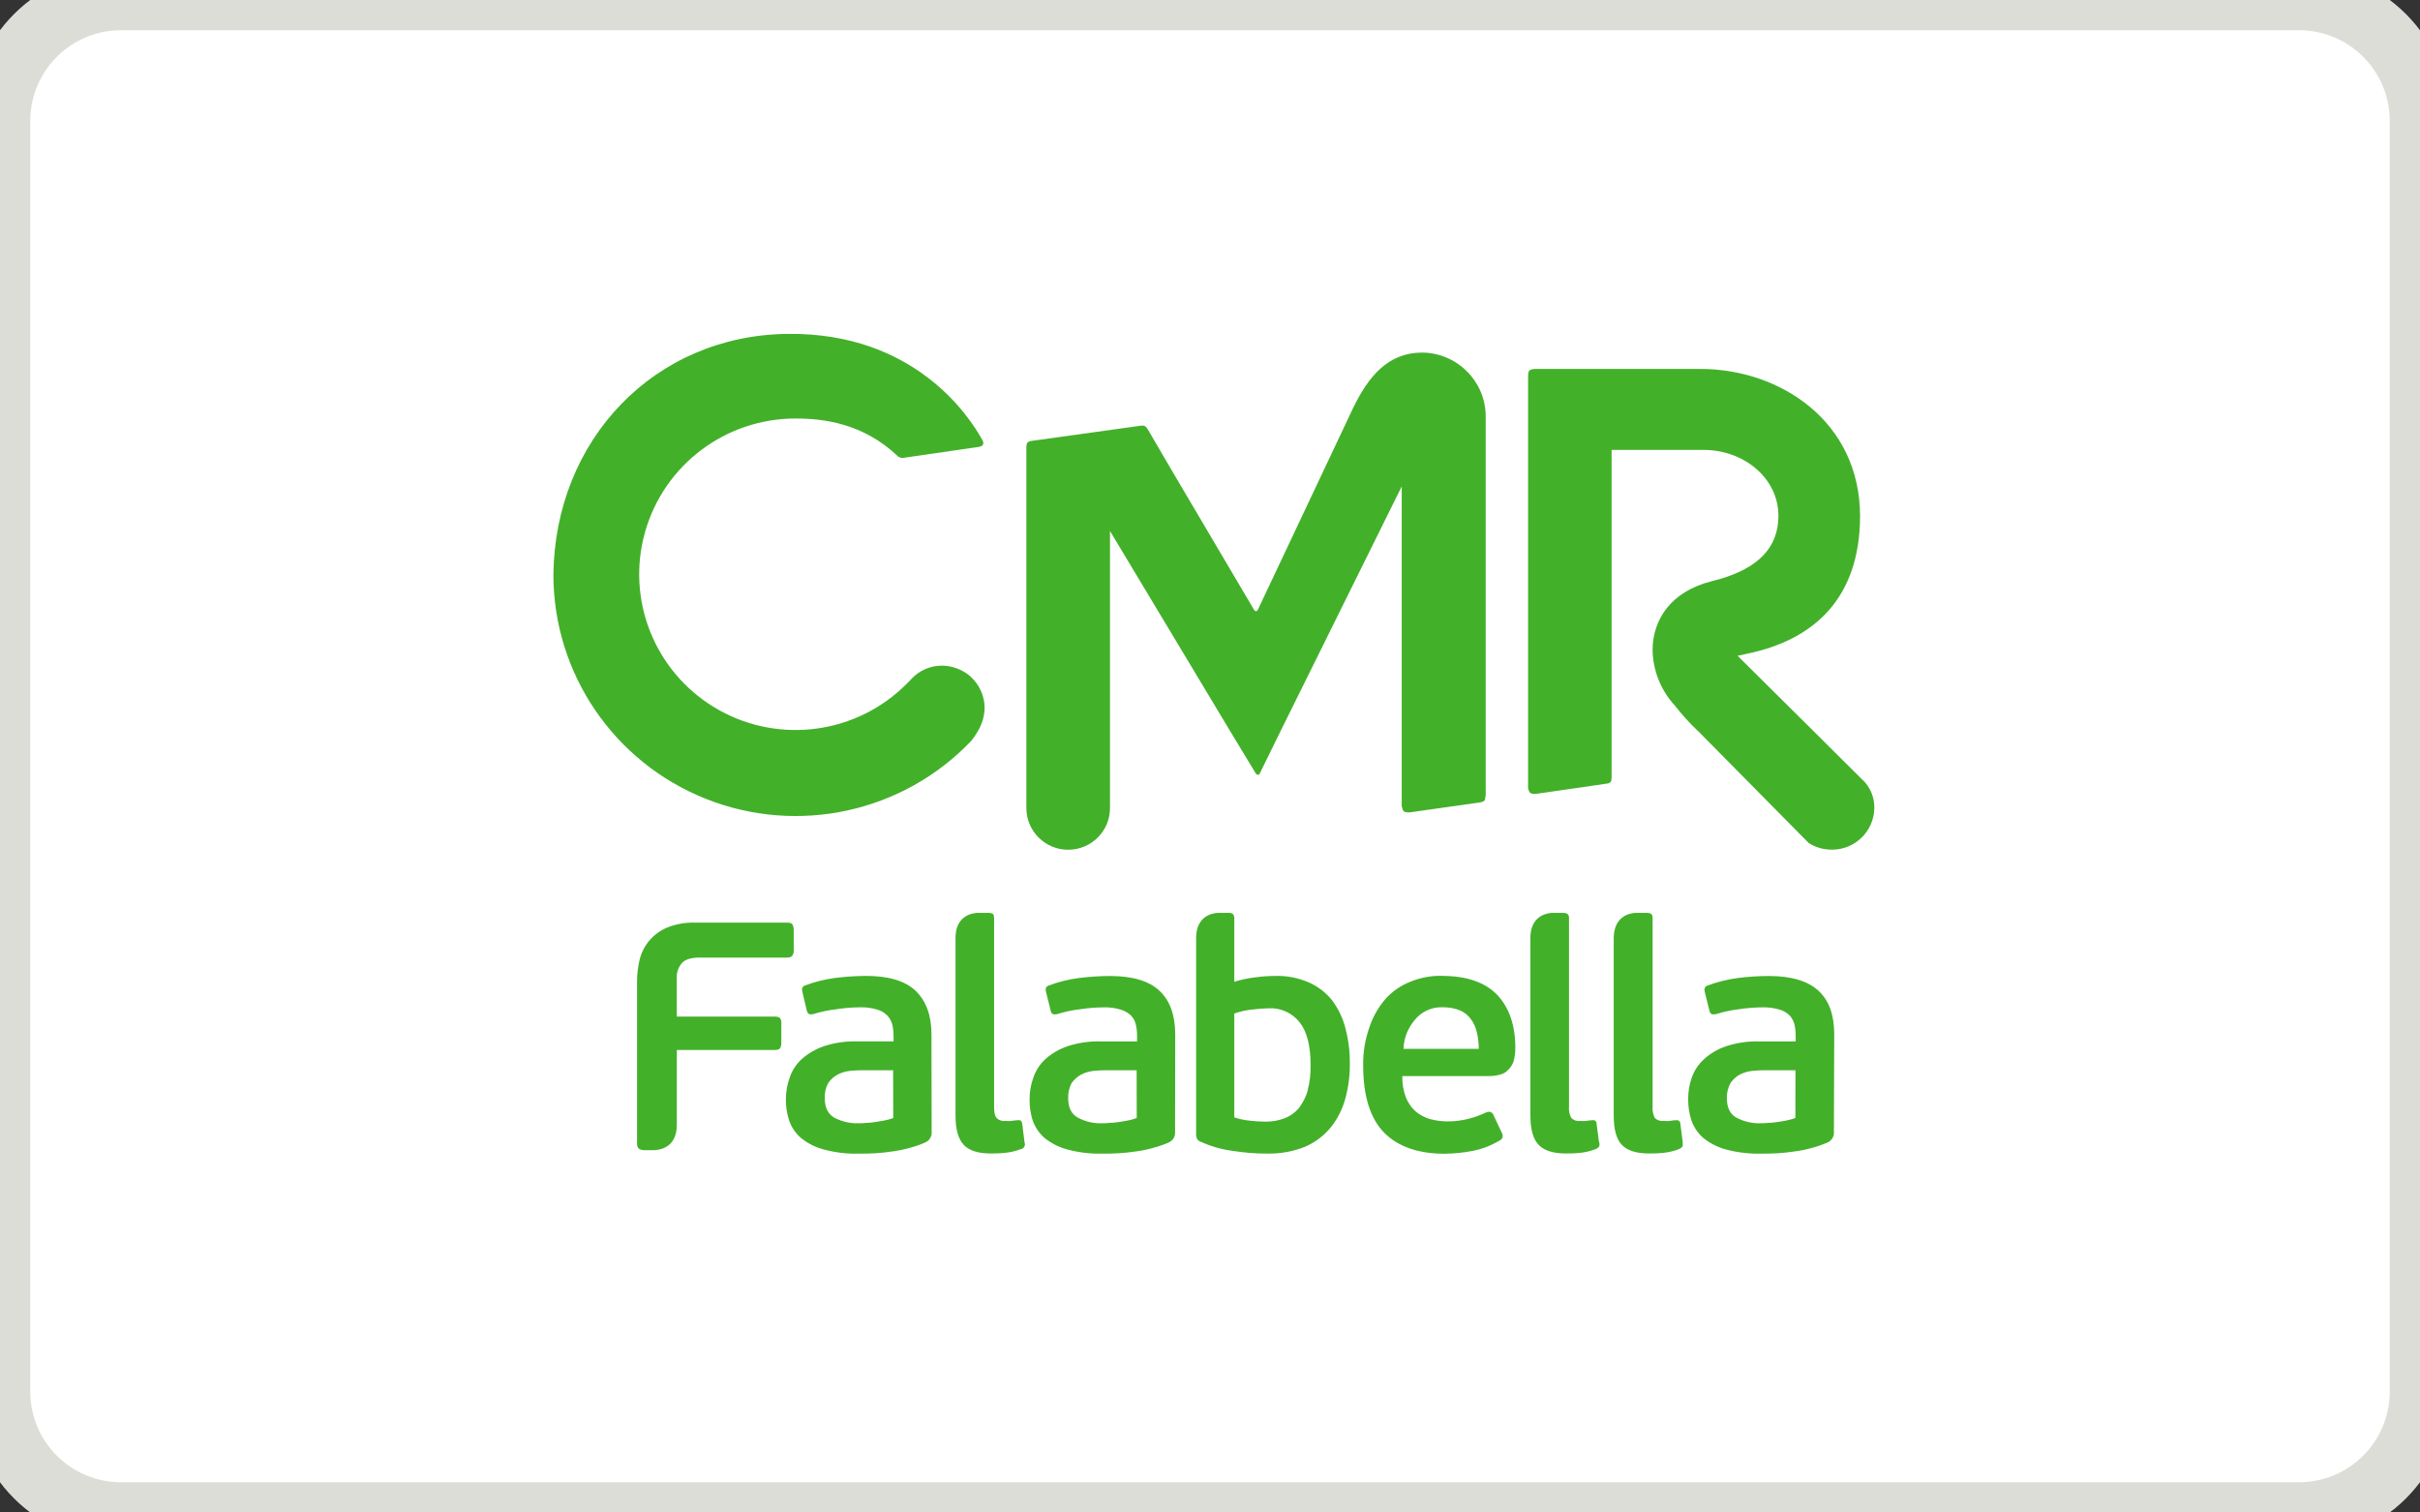
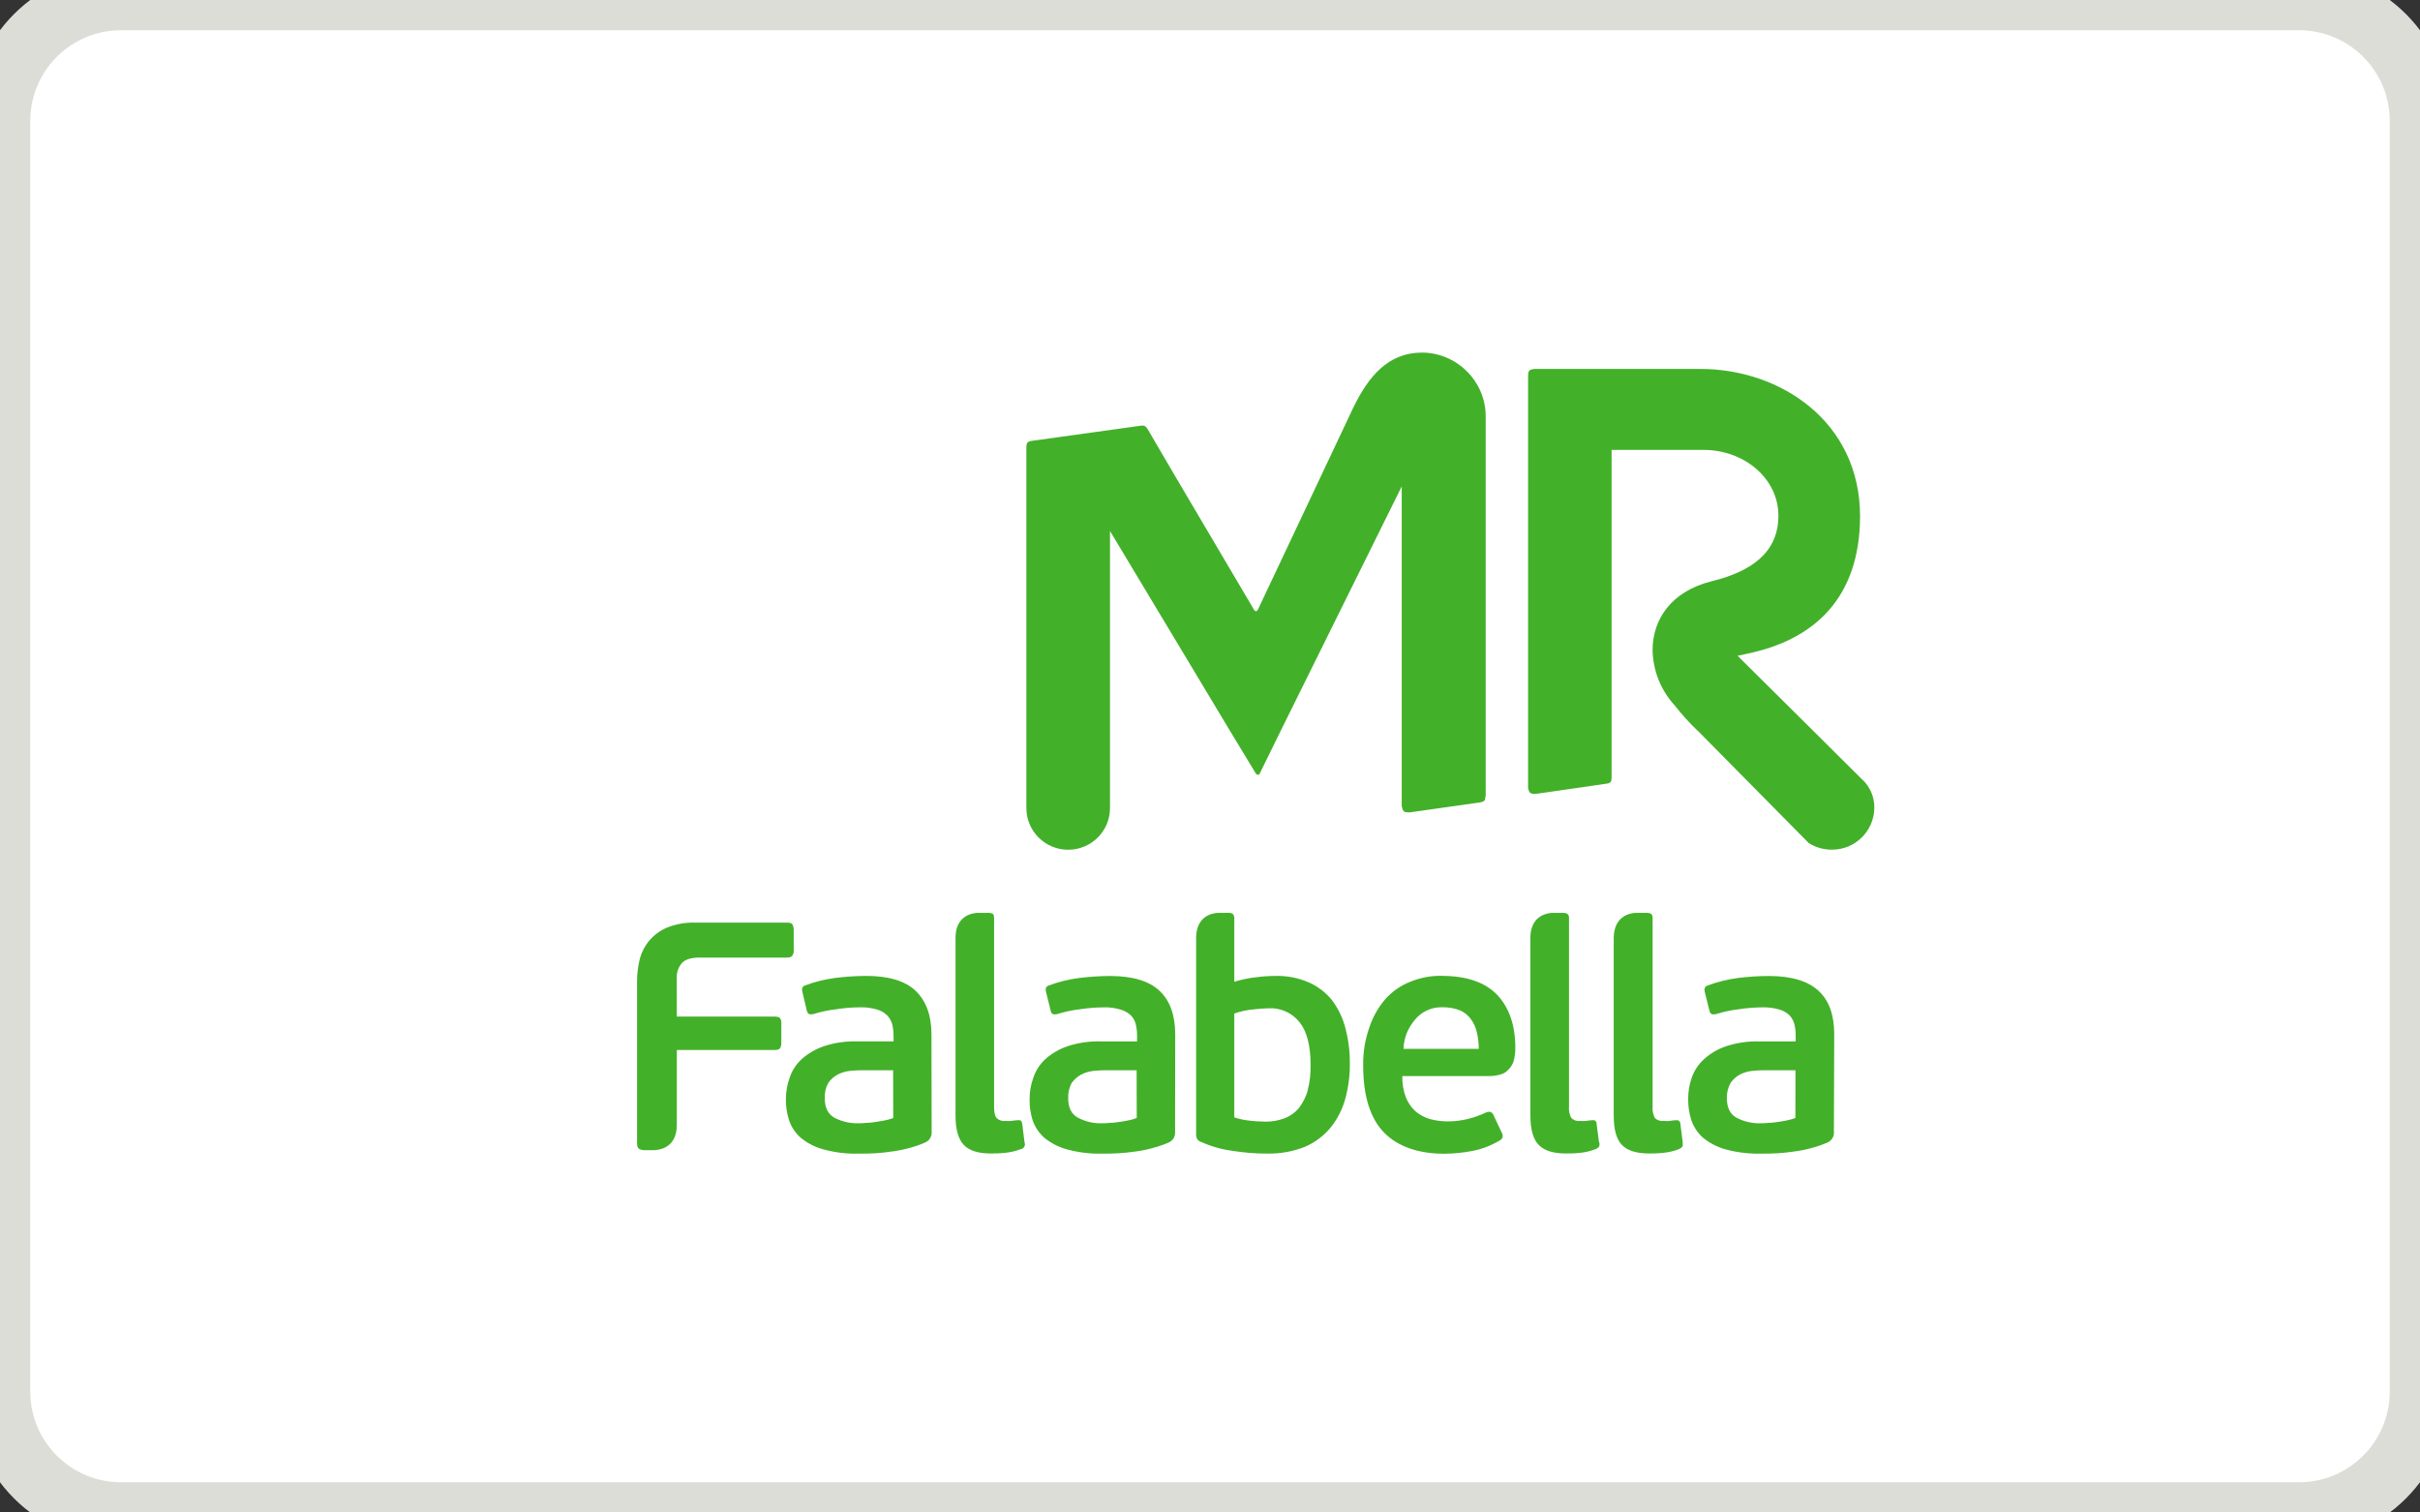
<svg xmlns="http://www.w3.org/2000/svg" width="160" height="100" viewBox="0 0 160 100" fill="none">
  <rect x="0" y="0" width="160" height="100" fill="#333333" stroke="none" />
  <path d="M0 8C0 3.582 3.582 0 8 0H152C156.418 0 160 3.582 160 8V92C160 96.418 156.418 100 152 100H8C3.582 100 0 96.418 0 92V8Z" fill="white" />
  <path fill-rule="evenodd" clip-rule="evenodd" d="M61.183 75.531C61.458 75.406 61.623 75.123 61.596 74.823L61.584 68.392C61.584 67.129 61.228 66.173 60.537 65.51C59.845 64.847 58.742 64.523 57.251 64.523C56.572 64.528 55.894 64.573 55.218 64.658C54.541 64.745 53.877 64.91 53.238 65.151C53.054 65.21 52.989 65.356 53.054 65.593L53.34 66.817C53.38 66.94 53.433 67.025 53.504 67.053C53.616 67.074 53.73 67.065 53.838 67.028C54.302 66.887 54.778 66.788 55.259 66.733C55.787 66.648 56.32 66.604 56.854 66.6C57.233 66.588 57.61 66.636 57.973 66.744C58.229 66.812 58.462 66.944 58.652 67.129C58.813 67.297 58.93 67.503 58.991 67.728C59.048 67.978 59.078 68.233 59.078 68.489V68.852H56.652C55.91 68.833 55.17 68.942 54.466 69.173C53.93 69.357 53.438 69.643 53.014 70.016C52.646 70.351 52.369 70.774 52.212 71.245C52.042 71.709 51.956 72.2 51.959 72.694C51.954 73.163 52.027 73.63 52.172 74.075C52.323 74.516 52.585 74.909 52.935 75.218C53.371 75.579 53.881 75.842 54.428 75.989C55.194 76.201 55.989 76.297 56.785 76.275C57.131 76.275 57.502 76.273 57.879 76.249C58.256 76.225 58.64 76.185 59.042 76.124C59.423 76.072 59.798 75.993 60.167 75.888C60.516 75.796 60.854 75.677 61.183 75.531ZM56.981 70.761H59.049L59.056 73.917C58.859 73.993 58.656 74.05 58.448 74.089C58.22 74.132 58.014 74.165 57.808 74.193C57.62 74.222 57.429 74.238 57.24 74.243C57.061 74.266 56.912 74.266 56.81 74.266C56.235 74.29 55.663 74.162 55.153 73.894C54.745 73.653 54.529 73.228 54.529 72.605C54.512 72.252 54.594 71.901 54.767 71.592C54.928 71.362 55.142 71.172 55.392 71.04C55.643 70.912 55.917 70.832 56.197 70.804C56.458 70.776 56.719 70.762 56.981 70.761Z" fill="#43B02A" />
  <path fill-rule="evenodd" clip-rule="evenodd" d="M77.285 75.531C77.557 75.404 77.719 75.121 77.691 74.823L77.701 68.397C77.698 67.134 77.368 66.178 76.67 65.515C75.971 64.851 74.865 64.528 73.365 64.528C72.686 64.533 72.01 64.578 71.338 64.662C70.659 64.749 69.994 64.913 69.354 65.153C69.162 65.213 69.096 65.359 69.162 65.595L69.466 66.82C69.476 66.919 69.535 67.007 69.622 67.056C69.734 67.077 69.849 67.068 69.956 67.03C70.415 66.89 70.885 66.791 71.361 66.735C71.89 66.651 72.425 66.607 72.962 66.603C73.34 66.59 73.716 66.638 74.078 66.747C74.335 66.818 74.571 66.95 74.765 67.131C74.928 67.297 75.042 67.504 75.094 67.731C75.151 67.98 75.18 68.235 75.179 68.491V68.854H72.756C72.014 68.835 71.275 68.944 70.569 69.175C70.036 69.359 69.544 69.645 69.122 70.018C68.755 70.354 68.481 70.777 68.322 71.248C68.152 71.712 68.067 72.203 68.071 72.697C68.066 73.165 68.134 73.631 68.275 74.078C68.43 74.516 68.693 74.908 69.039 75.22C69.478 75.577 69.986 75.839 70.531 75.989C71.302 76.2 72.101 76.296 72.9 76.275C73.239 76.275 73.574 76.273 73.969 76.249C74.364 76.225 74.735 76.185 75.141 76.124C75.52 76.073 75.895 75.994 76.262 75.888C76.612 75.796 76.954 75.677 77.285 75.531ZM73.086 70.761H75.149L75.156 73.917C74.957 73.995 74.75 74.053 74.54 74.089C74.322 74.132 74.111 74.165 73.914 74.193C73.723 74.221 73.531 74.238 73.338 74.243C73.156 74.266 73.012 74.266 72.919 74.266C72.343 74.295 71.77 74.166 71.261 73.893C70.828 73.653 70.624 73.228 70.624 72.605C70.609 72.252 70.692 71.902 70.861 71.592C71.029 71.363 71.245 71.175 71.496 71.04C71.744 70.915 72.013 70.835 72.289 70.804C72.554 70.776 72.82 70.761 73.086 70.761Z" fill="#43B02A" />
  <path fill-rule="evenodd" clip-rule="evenodd" d="M99.001 65.788C98.191 64.943 96.963 64.521 95.317 64.521L95.3 64.516C94.588 64.508 93.881 64.645 93.223 64.917C92.594 65.165 92.034 65.558 91.587 66.064C91.114 66.615 90.756 67.252 90.532 67.941C90.248 68.75 90.11 69.603 90.127 70.459C90.127 72.48 90.606 73.967 91.513 74.887C92.421 75.808 93.761 76.28 95.5 76.28C96.122 76.275 96.743 76.213 97.355 76.096C97.987 75.971 98.594 75.738 99.148 75.406L99.198 75.38C99.357 75.278 99.402 75.067 99.3 74.908L98.729 73.693C98.627 73.499 98.473 73.464 98.236 73.558C97.866 73.735 97.48 73.874 97.083 73.974C96.638 74.086 96.182 74.142 95.724 74.141C95.325 74.142 94.927 74.091 94.54 73.988C94.193 73.886 93.87 73.715 93.592 73.483C93.313 73.228 93.095 72.913 92.954 72.562C92.781 72.11 92.701 71.629 92.716 71.146H98.451C98.687 71.148 98.921 71.118 99.148 71.056C99.352 71.014 99.539 70.912 99.686 70.764C99.858 70.606 99.989 70.408 100.067 70.188C100.151 69.888 100.191 69.578 100.186 69.267C100.186 67.787 99.783 66.631 99.001 65.788ZM93.539 67.433C93.976 66.891 94.64 66.582 95.338 66.596L95.35 66.598C95.763 66.585 96.173 66.658 96.556 66.813C96.841 66.945 97.086 67.15 97.267 67.407C97.452 67.666 97.582 67.96 97.646 68.271C97.729 68.623 97.77 68.984 97.769 69.345H92.795C92.804 68.994 92.875 68.648 93.004 68.321C93.135 67.999 93.314 67.7 93.539 67.433Z" fill="#43B02A" />
  <path fill-rule="evenodd" clip-rule="evenodd" d="M120.842 75.531C121.115 75.405 121.278 75.121 121.25 74.823L121.271 68.396C121.271 67.134 120.951 66.178 120.241 65.515C119.53 64.851 118.416 64.528 116.924 64.528C116.247 64.532 115.571 64.577 114.899 64.662C114.222 64.75 113.557 64.915 112.917 65.153C112.715 65.213 112.658 65.359 112.715 65.595L113.02 66.82C113.033 66.919 113.092 67.007 113.179 67.056C113.294 67.077 113.412 67.068 113.523 67.03C113.975 66.891 114.44 66.792 114.91 66.735C115.446 66.651 115.986 66.607 116.526 66.603C116.904 66.591 117.28 66.639 117.642 66.747C117.896 66.817 118.127 66.949 118.317 67.131C118.473 67.301 118.585 67.507 118.64 67.731C118.699 67.98 118.727 68.235 118.722 68.491V68.854H116.306C115.563 68.835 114.823 68.943 114.117 69.175C113.583 69.355 113.092 69.642 112.673 70.018C112.3 70.353 112.017 70.776 111.852 71.248C111.688 71.713 111.608 72.204 111.615 72.697C111.613 73.165 111.684 73.632 111.829 74.078C111.983 74.516 112.247 74.909 112.594 75.22C113.028 75.575 113.533 75.837 114.075 75.989C114.846 76.198 115.643 76.295 116.444 76.275C116.797 76.275 117.171 76.273 117.535 76.249C117.9 76.225 118.301 76.185 118.694 76.124C119.074 76.073 119.452 75.994 119.821 75.888C120.171 75.796 120.512 75.676 120.842 75.531ZM116.626 70.761H118.708L118.703 73.917C118.503 73.992 118.296 74.049 118.085 74.089C117.874 74.132 117.649 74.165 117.448 74.193C117.259 74.222 117.068 74.238 116.877 74.243C116.737 74.258 116.598 74.266 116.458 74.266C115.881 74.291 115.31 74.162 114.8 73.894C114.377 73.653 114.174 73.228 114.174 72.605C114.162 72.251 114.249 71.901 114.422 71.592C114.582 71.362 114.795 71.173 115.041 71.04C115.294 70.912 115.569 70.832 115.851 70.804C116.108 70.776 116.367 70.762 116.626 70.761Z" fill="#43B02A" />
  <path d="M52.392 61.115C52.342 61.032 52.212 60.999 52.013 60.999H45.947C45.324 60.981 44.705 61.091 44.127 61.32C43.67 61.507 43.264 61.799 42.943 62.172C42.637 62.532 42.417 62.956 42.298 63.412C42.181 63.889 42.12 64.379 42.119 64.87V75.591C42.119 75.775 42.159 75.9 42.253 75.956C42.366 76.022 42.495 76.052 42.625 76.044H43.297C43.772 76.01 44.748 75.775 44.748 74.377V69.421H51.214C51.409 69.421 51.523 69.381 51.58 69.296C51.639 69.184 51.666 69.058 51.657 68.932V67.71C51.676 67.576 51.648 67.441 51.58 67.325C51.525 67.252 51.409 67.214 51.214 67.214H44.746V64.71C44.717 64.332 44.839 63.959 45.087 63.671C45.3 63.435 45.693 63.312 46.238 63.312H52.013C52.21 63.312 52.324 63.272 52.375 63.197C52.455 63.087 52.492 62.952 52.477 62.817V61.49C52.481 61.361 52.452 61.233 52.392 61.117" fill="#43B02A" />
  <path fill-rule="evenodd" clip-rule="evenodd" d="M88.077 66.142C88.487 66.694 88.786 67.32 88.956 67.986L88.954 67.988C89.153 68.738 89.251 69.511 89.245 70.287C89.256 71.091 89.153 71.893 88.938 72.668C88.746 73.363 88.412 74.01 87.959 74.571C87.499 75.119 86.916 75.55 86.258 75.831C85.474 76.138 84.638 76.287 83.796 76.27C83.039 76.274 82.282 76.215 81.534 76.096C80.797 76.004 80.079 75.802 79.403 75.496C79.297 75.463 79.207 75.395 79.146 75.302C79.1 75.206 79.078 75.1 79.082 74.993V61.972C79.111 60.636 80.03 60.388 80.504 60.355H81.191C81.3 60.34 81.41 60.364 81.504 60.421C81.582 60.508 81.618 60.624 81.606 60.74V64.91C82.055 64.772 82.516 64.675 82.984 64.62C83.424 64.559 83.867 64.527 84.311 64.525C85.081 64.502 85.846 64.651 86.55 64.962C87.147 65.227 87.671 65.632 88.077 66.142ZM85.846 73.299C86.12 72.951 86.326 72.554 86.455 72.13H86.445C86.598 71.568 86.666 70.987 86.649 70.405C86.649 69.14 86.412 68.201 85.927 67.592C85.439 66.972 84.68 66.627 83.891 66.664C83.563 66.671 83.234 66.694 82.909 66.735C82.464 66.77 82.026 66.863 81.606 67.009V73.877C81.952 73.991 82.31 74.066 82.674 74.099C83.002 74.135 83.334 74.155 83.664 74.158C84.085 74.165 84.504 74.093 84.899 73.948C85.264 73.814 85.589 73.591 85.846 73.299Z" fill="#43B02A" />
  <path d="M105.72 75.527L105.563 74.33C105.573 74.241 105.537 74.152 105.468 74.094C105.394 74.059 105.31 74.05 105.232 74.068C105.137 74.068 104.995 74.089 104.859 74.111C104.724 74.132 104.56 74.111 104.459 74.111C104.246 74.141 104.031 74.065 103.883 73.908C103.76 73.677 103.709 73.415 103.736 73.155V60.716C103.749 60.606 103.71 60.497 103.633 60.419C103.523 60.366 103.402 60.343 103.282 60.355H102.604C102.131 60.388 101.232 60.636 101.183 61.913V73.764C101.183 74.686 101.372 75.336 101.746 75.711C102.121 76.086 102.711 76.263 103.518 76.263C103.795 76.263 104.124 76.263 104.495 76.218C104.83 76.185 105.159 76.106 105.473 75.982C105.575 75.948 105.665 75.885 105.731 75.801C105.761 75.708 105.761 75.608 105.731 75.515" fill="#43B02A" />
  <path d="M111.255 75.527L111.103 74.33C111.104 74.241 111.068 74.155 111.001 74.094C110.927 74.061 110.845 74.052 110.764 74.068C110.662 74.068 110.528 74.089 110.388 74.111C110.248 74.132 110.097 74.111 109.992 74.111C109.775 74.141 109.556 74.065 109.405 73.908C109.289 73.674 109.241 73.414 109.263 73.155V60.716C109.263 60.558 109.23 60.464 109.163 60.419C109.059 60.365 108.941 60.343 108.824 60.355H108.114C107.641 60.388 106.712 60.645 106.692 62.007V73.764C106.692 74.686 106.872 75.336 107.245 75.711C107.616 76.086 108.214 76.263 109.016 76.263C109.312 76.263 109.633 76.263 110 76.218C110.339 76.184 110.673 76.105 110.993 75.982C111.09 75.943 111.177 75.88 111.245 75.801C111.265 75.706 111.265 75.609 111.245 75.515" fill="#43B02A" />
  <path d="M67.738 75.527L67.59 74.33C67.568 74.205 67.546 74.134 67.494 74.094C67.416 74.058 67.327 74.049 67.244 74.068C67.147 74.068 67.007 74.089 66.86 74.111C66.713 74.132 66.579 74.111 66.464 74.111C66.249 74.141 66.032 74.065 65.884 73.908C65.77 73.782 65.725 73.523 65.725 73.155V60.716C65.725 60.558 65.705 60.464 65.637 60.419C65.535 60.366 65.421 60.344 65.307 60.355H64.597C64.124 60.388 63.175 60.645 63.175 62.007V73.764C63.175 74.686 63.367 75.336 63.733 75.711C64.097 76.086 64.694 76.263 65.504 76.263C65.787 76.263 66.118 76.263 66.482 76.218C66.821 76.184 67.154 76.105 67.471 75.982C67.578 75.971 67.673 75.909 67.724 75.814C67.777 75.72 67.778 75.606 67.729 75.51" fill="#43B02A" />
  <path d="M123.143 51.563L119.878 48.315L114.883 43.359L115.533 43.217C119.985 42.294 122.969 39.5 122.979 34.135C122.979 27.871 117.706 24.401 112.442 24.392H101.453C101.348 24.397 101.246 24.422 101.153 24.468C101.074 24.517 101.031 24.64 101.031 24.84V52.108C101.074 52.295 101.126 52.413 101.211 52.448C101.332 52.493 101.465 52.502 101.591 52.474H101.652L106.219 51.813C106.295 51.809 106.37 51.786 106.435 51.747C106.522 51.7 106.553 51.573 106.553 51.379V29.747H112.651C115.289 29.747 117.573 31.607 117.58 34.083C117.588 36.559 115.747 37.803 113.134 38.438C110.477 39.115 109.275 40.956 109.261 42.96C109.28 44.33 109.805 45.646 110.737 46.654C111.194 47.239 111.694 47.792 112.231 48.306L112.276 48.341L119.587 55.741C120.045 56.029 120.575 56.18 121.117 56.177C122.649 56.181 123.898 54.958 123.923 53.432C123.938 52.721 123.653 52.035 123.136 51.544" fill="#43B02A" />
-   <path d="M63.812 44.466C63.351 44.17 62.813 44.012 62.263 44.01C61.512 44.013 60.794 44.323 60.278 44.867C60.117 45.058 59.76 45.384 59.62 45.523C56.223 48.657 51.15 49.159 47.202 46.751C43.252 44.343 41.392 39.613 42.649 35.173C43.905 30.734 47.971 27.669 52.6 27.67C54.496 27.67 57.102 28.008 59.359 30.165C59.38 30.188 59.407 30.206 59.436 30.217C59.555 30.278 59.692 30.292 59.822 30.257L64.704 29.549C65.194 29.478 64.955 29.101 64.955 29.101C64.088 27.524 60.472 21.994 52.105 22.074C43.279 22.159 36.672 29.063 36.589 38.034C36.605 44.556 40.603 50.413 46.685 52.823C52.768 55.233 59.711 53.712 64.218 48.981C64.389 48.771 64.54 48.546 64.671 48.308C64.945 47.844 65.093 47.316 65.099 46.777C65.081 45.841 64.6 44.974 63.815 44.461" fill="#43B02A" />
  <path d="M94.031 23.311C91.752 23.311 90.451 24.914 89.436 27.028L83.195 40.248C83.195 40.248 83.14 40.409 83.041 40.409C82.941 40.409 82.871 40.248 82.871 40.248L77.537 31.211L75.894 28.4C75.799 28.239 75.697 28.149 75.6 28.142C75.549 28.133 75.497 28.133 75.447 28.142L68.166 29.155C68.097 29.166 68.03 29.191 67.971 29.228C67.894 29.271 67.859 29.401 67.859 29.599V53.428C67.859 54.949 69.096 56.182 70.623 56.182C72.149 56.182 73.388 54.949 73.388 53.428V35.108L81.324 48.325L83.02 51.127C83.02 51.127 83.081 51.228 83.171 51.228C83.262 51.228 83.297 51.127 83.297 51.127L84.677 48.313L92.676 32.16V53.338H92.691C92.723 53.52 92.775 53.631 92.868 53.676C92.972 53.711 93.082 53.722 93.192 53.709H93.232L97.839 53.053C97.928 53.045 98.013 53.021 98.09 52.979C98.18 52.93 98.2 52.814 98.212 52.642H98.228V27.472C98.192 25.181 96.33 23.335 94.031 23.311Z" fill="#43B02A" />
  <path d="M8 2H152V-2H8V2ZM158 8V92H162V8H158ZM152 98H8V102H152V98ZM2 92V8H-2V92H2ZM8 98C4.686 98 2 95.314 2 92H-2C-2 97.523 2.477 102 8 102V98ZM158 92C158 95.314 155.314 98 152 98V102C157.523 102 162 97.523 162 92H158ZM152 2C155.314 2 158 4.686 158 8H162C162 2.477 157.523 -2 152 -2V2ZM8 -2C2.477 -2 -2 2.477 -2 8H2C2 4.686 4.686 2 8 2V-2Z" fill="#DDDDD8" />
</svg>